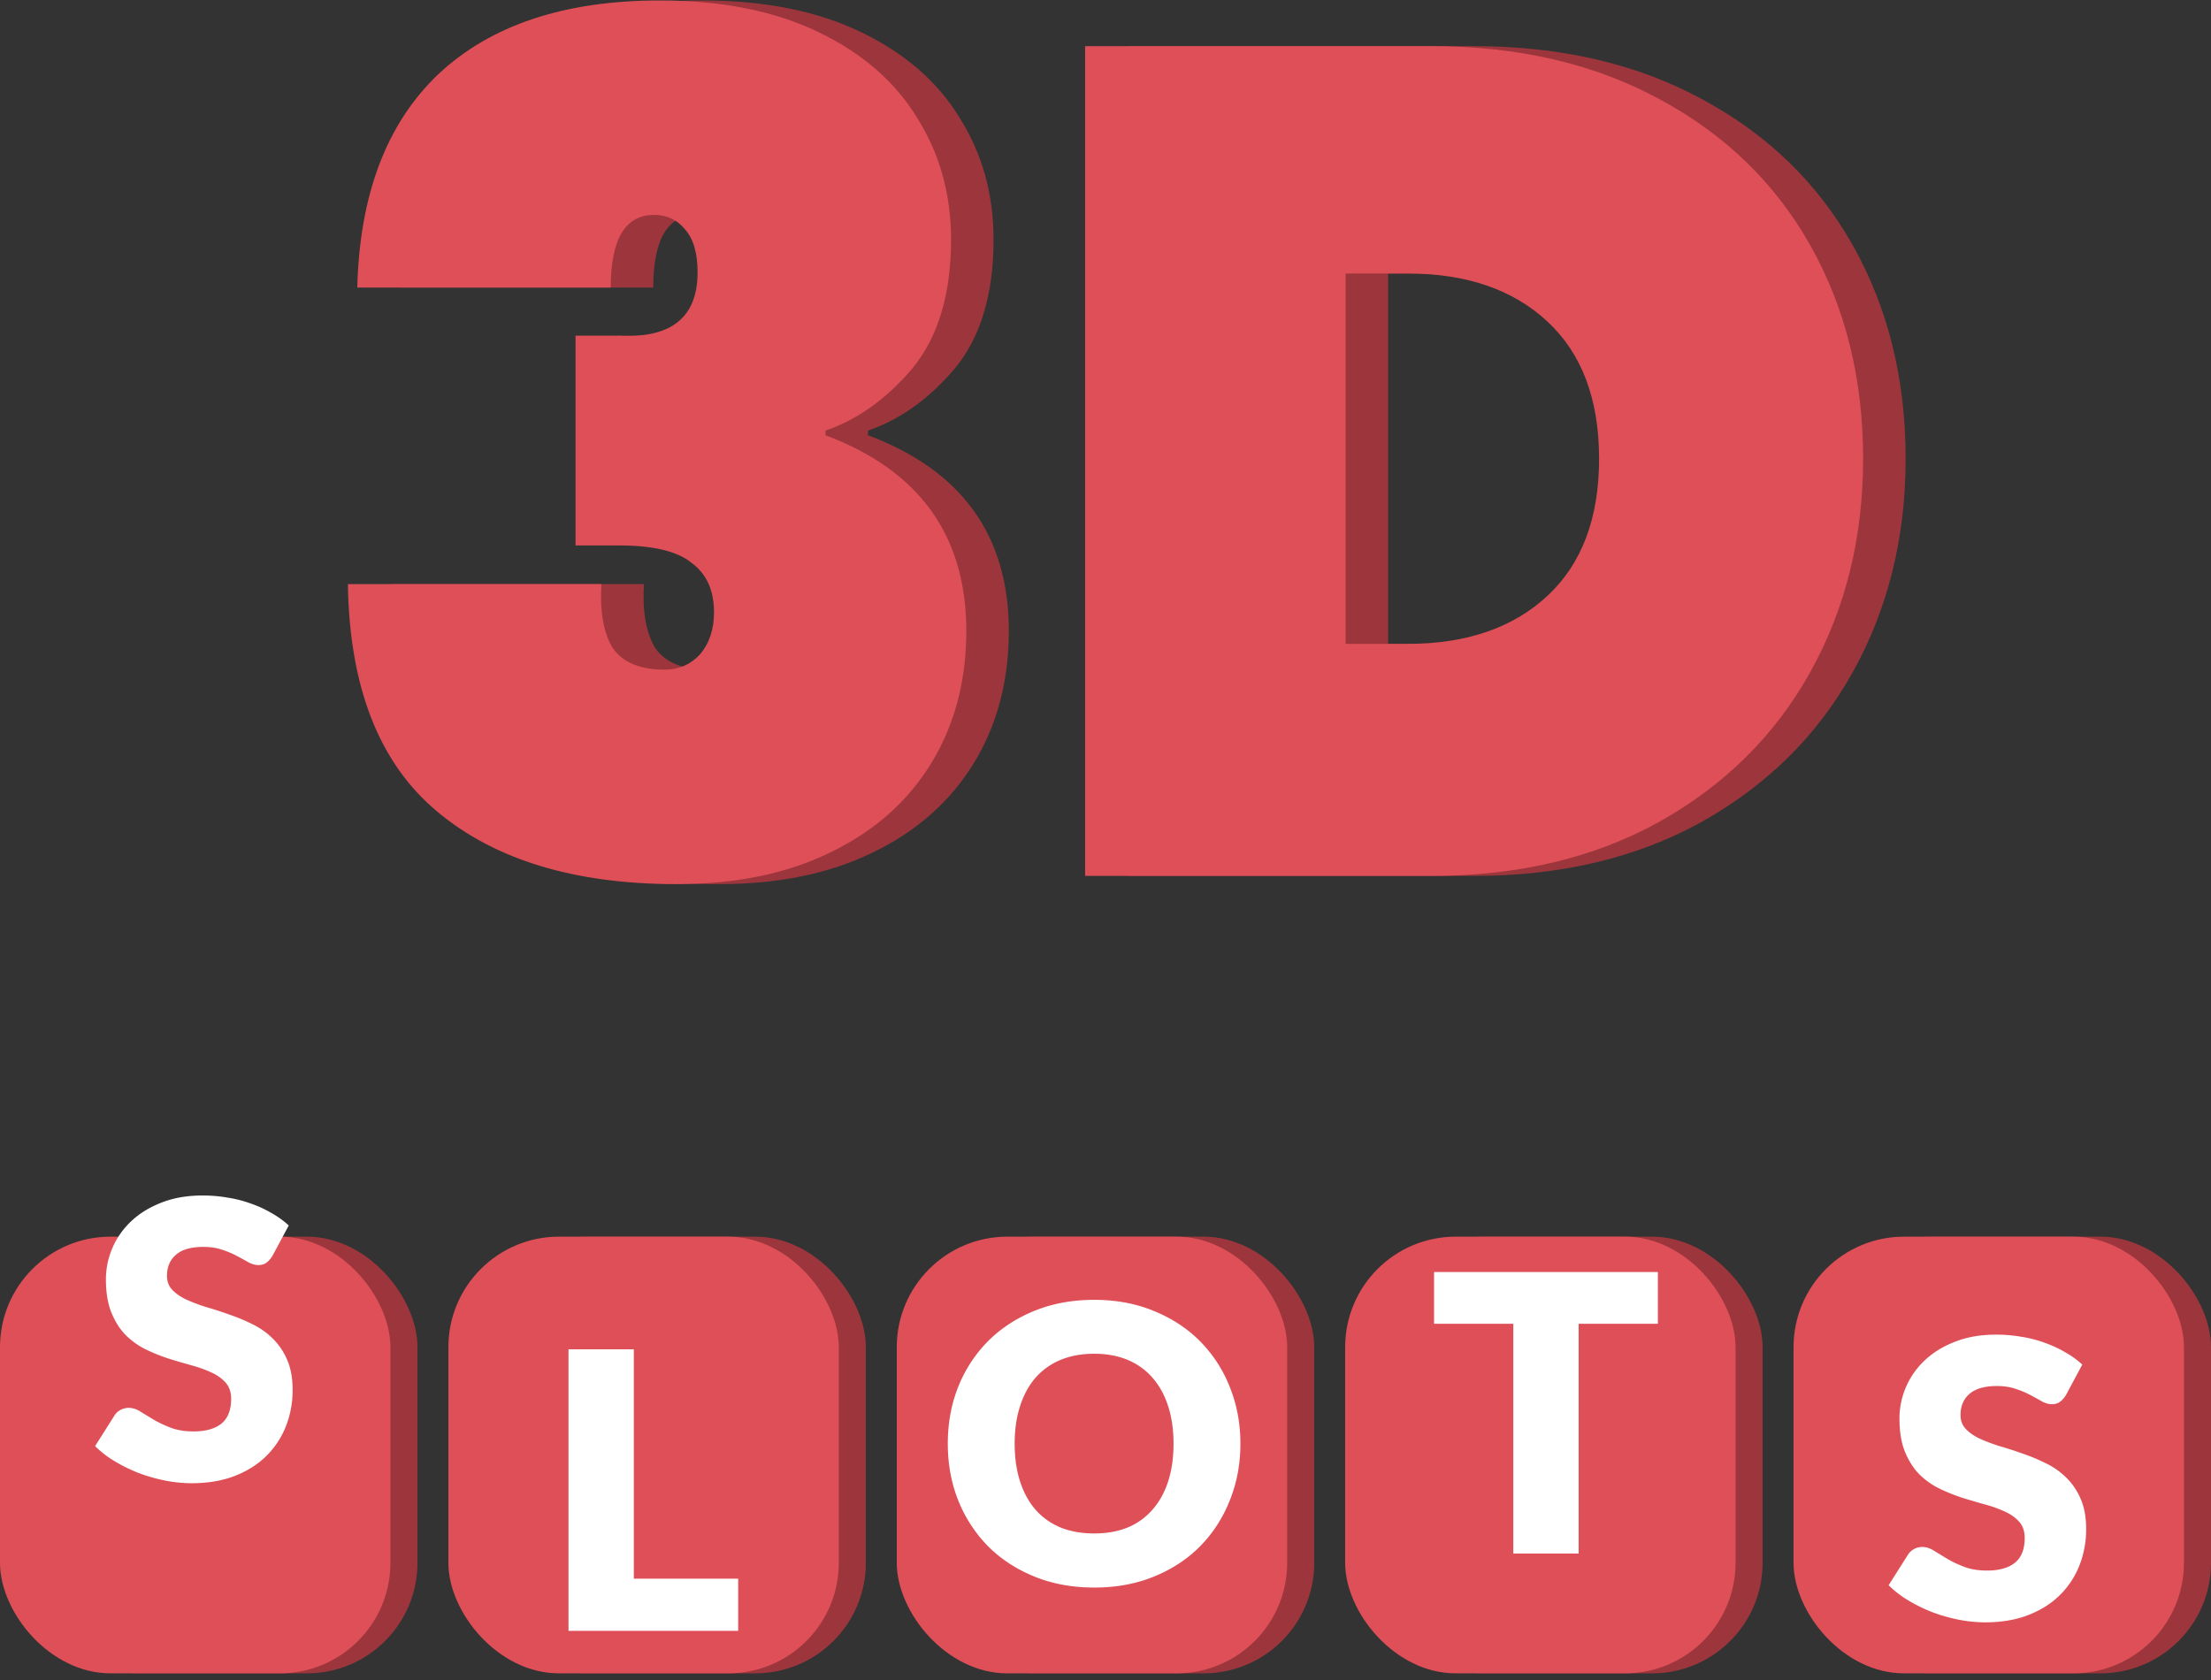
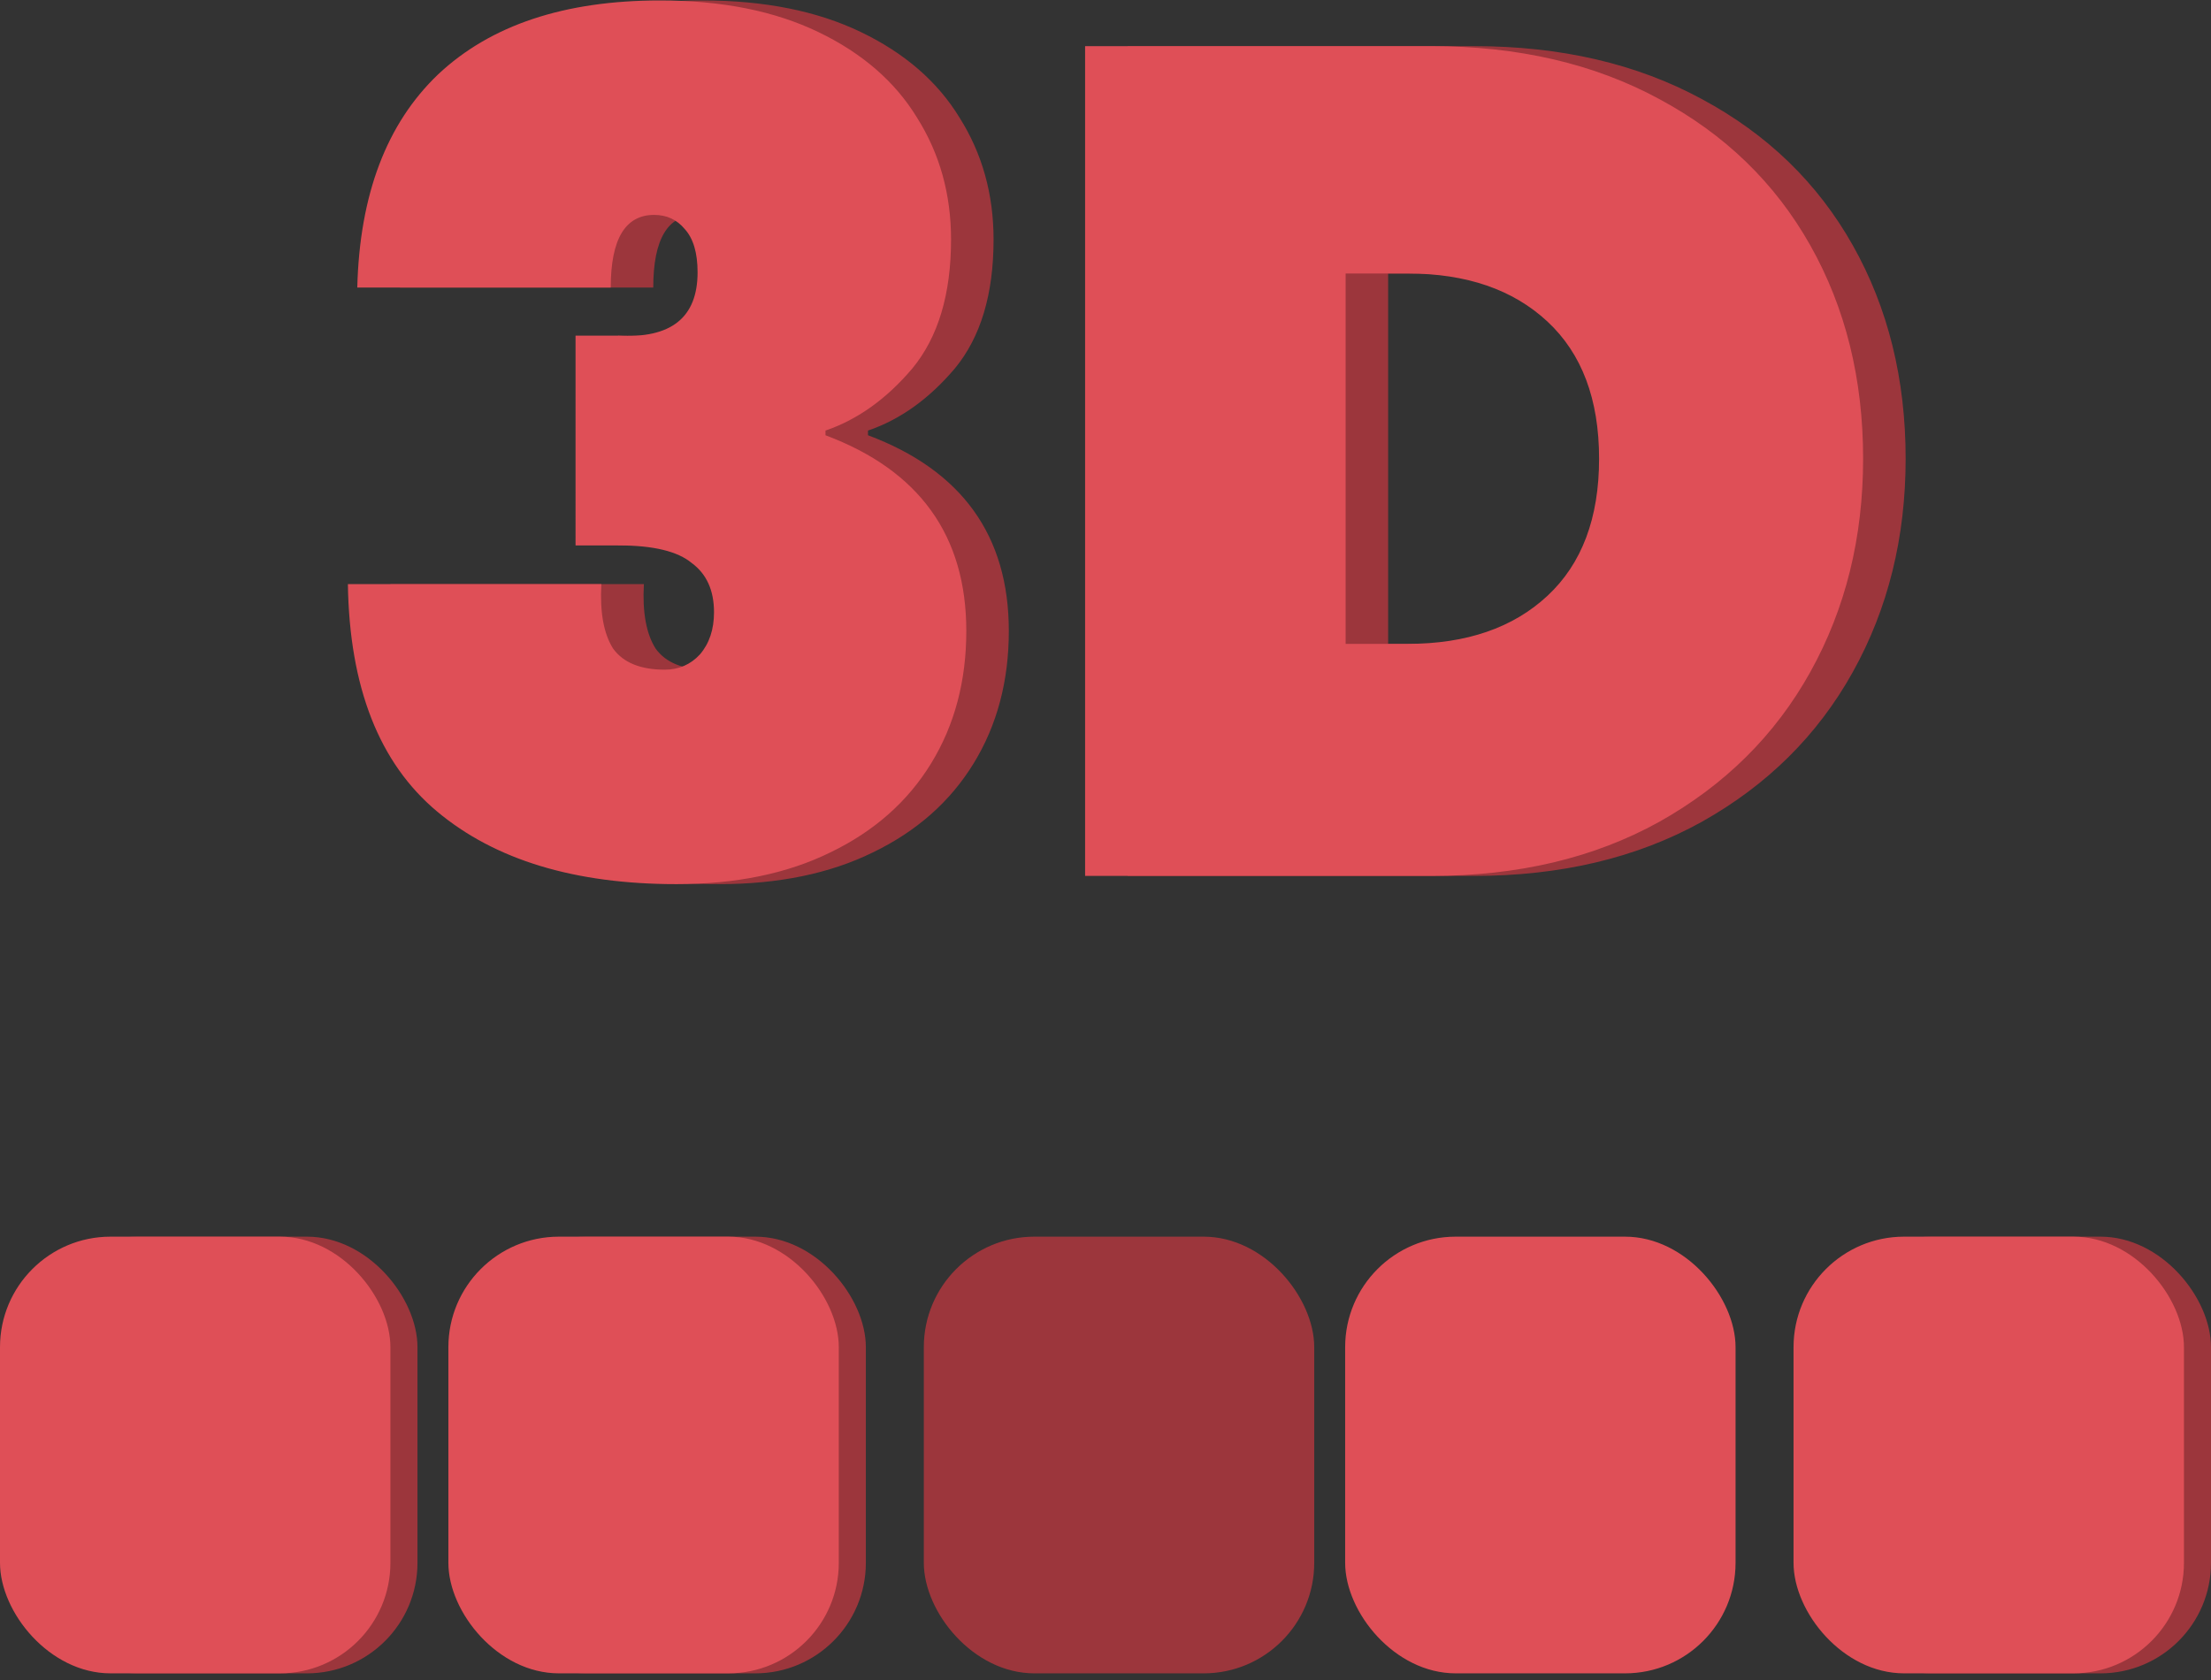
<svg xmlns="http://www.w3.org/2000/svg" width="200" height="152">
  <rect width="100%" height="100%" fill="#333333" stroke="none" />
  <g fill="none">
    <path fill="#9C363C" d="M36.164 26.018c.212-8.412 2.653-14.845 7.324-19.299C48.23 2.266 54.917.04 63.55.04c5.59 0 10.367.954 14.33 2.863 3.963 1.908 6.935 4.489 8.917 7.74 2.052 3.252 3.078 6.929 3.078 11.029 0 4.948-1.168 8.836-3.503 11.664-2.335 2.757-4.953 4.63-7.855 5.62v.424c8.492 3.181 12.738 9.084 12.738 17.709 0 4.524-1.061 8.518-3.184 11.982-2.123 3.464-5.166 6.15-9.129 8.059-3.892 1.909-8.527 2.863-13.906 2.863-9.2 0-16.417-2.191-21.654-6.574-5.237-4.383-7.926-11.24-8.067-20.572h22.928c-.142 2.545.212 4.49 1.061 5.832.92 1.273 2.477 1.91 4.67 1.91 1.275 0 2.336-.46 3.185-1.38.85-.99 1.274-2.262 1.274-3.817 0-1.98-.672-3.464-2.017-4.454-1.274-1.06-3.467-1.59-6.581-1.59h-3.927V30.366h3.821c4.812.283 7.218-1.626 7.218-5.726 0-1.768-.39-3.075-1.168-3.924-.707-.848-1.627-1.272-2.76-1.272-2.618 0-3.927 2.191-3.927 6.574H36.164zm97.151-21.844c7.855 0 14.719 1.59 20.593 4.772 5.944 3.181 10.508 7.6 13.693 13.255 3.184 5.656 4.777 12.089 4.777 19.299 0 7.14-1.593 13.573-4.777 19.299-3.185 5.726-7.749 10.25-13.693 13.573-5.874 3.252-12.738 4.878-20.593 4.878h-31.314V4.174h31.314zm-2.123 54.08c5.307 0 9.518-1.449 12.632-4.347 3.113-2.899 4.67-7.035 4.67-12.407s-1.557-9.508-4.67-12.407c-3.114-2.898-7.325-4.347-12.632-4.347h-5.626v33.508h5.626z" />
    <path fill="#DF4F57" d="M32.318 26.018c.212-8.412 2.653-14.845 7.324-19.299C44.383 2.266 51.071.04 59.704.04c5.59 0 10.367.954 14.33 2.863 3.963 1.908 6.935 4.489 8.917 7.74 2.052 3.252 3.078 6.929 3.078 11.029 0 4.948-1.168 8.836-3.503 11.664-2.335 2.757-4.954 4.63-7.855 5.62v.424c8.492 3.181 12.738 9.084 12.738 17.709 0 4.524-1.061 8.518-3.185 11.982-2.123 3.464-5.165 6.15-9.128 8.059-3.893 1.909-8.527 2.863-13.906 2.863-9.2 0-16.418-2.191-21.654-6.574-5.237-4.383-7.926-11.24-8.067-20.572h22.928c-.142 2.545.212 4.49 1.061 5.832.92 1.273 2.477 1.91 4.67 1.91 1.274 0 2.336-.46 3.185-1.38.85-.99 1.274-2.262 1.274-3.817 0-1.98-.672-3.464-2.017-4.454-1.274-1.06-3.468-1.59-6.581-1.59h-3.927V30.366h3.82c4.813.283 7.219-1.626 7.219-5.726 0-1.768-.39-3.075-1.168-3.924-.707-.848-1.627-1.272-2.76-1.272-2.618 0-3.927 2.191-3.927 6.574H32.318zm97.15-21.844c7.856 0 14.72 1.59 20.594 4.772 5.944 3.181 10.508 7.6 13.693 13.255 3.184 5.656 4.776 12.089 4.776 19.299 0 7.14-1.592 13.573-4.776 19.299-3.185 5.726-7.75 10.25-13.693 13.573-5.874 3.252-12.738 4.878-20.593 4.878H98.155V4.174h31.314zm-2.122 54.08c5.307 0 9.518-1.449 12.632-4.347 3.113-2.899 4.67-7.035 4.67-12.407s-1.557-9.508-4.67-12.407c-3.114-2.898-7.325-4.347-12.632-4.347h-5.626v33.508h5.626z" />
    <rect width="35.315" height="39.51" x="2.448" y="111.888" fill="#9C363C" rx="10" />
    <rect width="35.315" height="39.51" x="43.007" y="111.888" fill="#9C363C" rx="10" />
    <rect width="35.315" height="39.51" x="83.566" y="111.888" fill="#9C363C" rx="10" />
-     <rect width="35.315" height="39.51" x="124.126" y="111.888" fill="#9C363C" rx="10" />
    <rect width="35.315" height="39.51" x="164.685" y="111.888" fill="#9C363C" rx="10" />
    <rect width="35.315" height="39.51" y="111.888" fill="#DF4F57" rx="10" />
    <rect width="35.315" height="39.51" x="40.559" y="111.888" fill="#DF4F57" rx="10" />
-     <rect width="35.315" height="39.51" x="81.119" y="111.888" fill="#DF4F57" rx="10" />
    <rect width="35.315" height="39.51" x="121.678" y="111.888" fill="#DF4F57" rx="10" />
    <rect width="35.315" height="39.51" x="162.238" y="111.888" fill="#DF4F57" rx="10" />
-     <path fill="#FFF" d="M24.65 113.619c-.174.28-.36.49-.559.63-.186.14-.431.209-.734.209-.268 0-.56-.081-.874-.245a33.314 33.314 0 0 0-1.05-.577 7.865 7.865 0 0 0-1.328-.56c-.501-.174-1.072-.261-1.713-.261-1.107 0-1.935.238-2.483.716-.536.467-.804 1.102-.804 1.906 0 .513.163.938.49 1.276.326.338.751.63 1.276.874a15.34 15.34 0 0 0 1.818.682c.688.198 1.387.426 2.098.682.71.245 1.404.536 2.08.874a6.78 6.78 0 0 1 1.818 1.294 5.939 5.939 0 0 1 1.294 1.923c.326.746.49 1.65.49 2.71a8.857 8.857 0 0 1-.612 3.304 7.768 7.768 0 0 1-1.783 2.692c-.77.758-1.725 1.358-2.868 1.801-1.13.431-2.418.647-3.863.647a12.55 12.55 0 0 1-2.43-.245 15.036 15.036 0 0 1-2.378-.682 14.405 14.405 0 0 1-2.168-1.066 9.22 9.22 0 0 1-1.765-1.364l1.748-2.762a1.42 1.42 0 0 1 .542-.507c.233-.128.483-.192.751-.192.35 0 .7.11 1.05.332.36.221.763.466 1.206.734.454.268.973.513 1.556.734.582.222 1.27.332 2.063.332 1.072 0 1.905-.233 2.5-.699.594-.478.891-1.23.891-2.255 0-.594-.163-1.078-.49-1.451-.326-.373-.757-.682-1.293-.927a11.487 11.487 0 0 0-1.8-.647 66.19 66.19 0 0 1-2.081-.611 16.906 16.906 0 0 1-2.08-.84 6.958 6.958 0 0 1-1.819-1.31c-.524-.549-.95-1.225-1.276-2.029-.326-.815-.49-1.818-.49-3.007a7.22 7.22 0 0 1 2.273-5.227c.746-.71 1.661-1.276 2.745-1.696 1.084-.43 2.325-.647 3.724-.647.78 0 1.538.064 2.273.193a11.02 11.02 0 0 1 2.115.542c.664.233 1.282.518 1.853.856.583.326 1.101.7 1.556 1.12l-1.469 2.744zm32.683 29.213h9.44v4.72H51.424V122.08h5.909zm54.87-12.22c0 1.841-.32 3.555-.962 5.14a12.375 12.375 0 0 1-2.675 4.143c-1.153 1.165-2.546 2.08-4.178 2.745-1.62.664-3.42.996-5.402.996-1.981 0-3.788-.332-5.42-.996-1.631-.664-3.03-1.58-4.195-2.745a12.6 12.6 0 0 1-2.693-4.143c-.629-1.585-.944-3.299-.944-5.14 0-1.842.315-3.555.944-5.14a12.402 12.402 0 0 1 2.693-4.126c1.165-1.165 2.564-2.08 4.195-2.745 1.632-.664 3.439-.996 5.42-.996 1.981 0 3.782.338 5.402 1.014 1.632.664 3.025 1.58 4.178 2.745a12.183 12.183 0 0 1 2.675 4.126c.641 1.584.962 3.292.962 5.122zm-6.05 0c0-1.259-.162-2.39-.489-3.392-.326-1.014-.798-1.87-1.416-2.57a5.992 5.992 0 0 0-2.238-1.608c-.885-.373-1.894-.56-3.024-.56-1.142 0-2.162.187-3.06.56a6.152 6.152 0 0 0-2.255 1.608c-.606.7-1.072 1.556-1.398 2.57-.326 1.003-.49 2.133-.49 3.392 0 1.27.164 2.412.49 3.426.326 1.003.792 1.854 1.398 2.553.618.7 1.37 1.235 2.256 1.608.897.361 1.917.542 3.059.542 1.13 0 2.139-.18 3.024-.542a5.992 5.992 0 0 0 2.238-1.608c.618-.7 1.09-1.55 1.416-2.553.327-1.014.49-2.156.49-3.426zm43.812-15.525v4.686h-7.168v20.786h-5.909v-20.786h-7.168v-4.686zm36.923 11.119c-.175.28-.361.49-.56.63-.186.14-.43.21-.734.21-.267 0-.559-.082-.874-.245a32.773 32.773 0 0 0-1.049-.577 7.856 7.856 0 0 0-1.328-.56c-.501-.174-1.072-.262-1.714-.262-1.107 0-1.934.239-2.482.717-.536.466-.804 1.101-.804 1.905 0 .513.163.939.49 1.277.326.338.75.63 1.275.874.537.245 1.143.472 1.819.682.687.198 1.387.425 2.097.681.712.245 1.405.536 2.08.875a6.783 6.783 0 0 1 1.82 1.293 5.933 5.933 0 0 1 1.293 1.923c.326.746.49 1.65.49 2.71a8.855 8.855 0 0 1-.613 3.304 7.76 7.76 0 0 1-1.783 2.693c-.769.757-1.725 1.357-2.867 1.8-1.13.431-2.418.647-3.864.647-.792 0-1.602-.081-2.43-.245a15.039 15.039 0 0 1-2.377-.681 14.416 14.416 0 0 1-2.168-1.067 9.231 9.231 0 0 1-1.766-1.363l1.748-2.763a1.535 1.535 0 0 1 1.294-.7c.35.001.7.112 1.05.333.36.222.763.466 1.205.734.455.269.974.513 1.556.735.583.221 1.27.332 2.063.332 1.073 0 1.906-.233 2.5-.7.595-.477.892-1.23.892-2.255 0-.594-.163-1.078-.49-1.45-.326-.374-.757-.683-1.293-.927a11.478 11.478 0 0 0-1.801-.647c-.676-.186-1.37-.39-2.08-.612a16.928 16.928 0 0 1-2.08-.84 6.963 6.963 0 0 1-1.82-1.31c-.524-.548-.949-1.224-1.275-2.028-.327-.816-.49-1.819-.49-3.007a7.221 7.221 0 0 1 2.273-5.227c.746-.711 1.66-1.277 2.745-1.696 1.084-.432 2.325-.647 3.723-.647.782 0 1.539.064 2.273.192.746.116 1.451.297 2.116.542.664.233 1.282.519 1.853.857a8.132 8.132 0 0 1 1.556 1.119l-1.469 2.744z" />
  </g>
</svg>